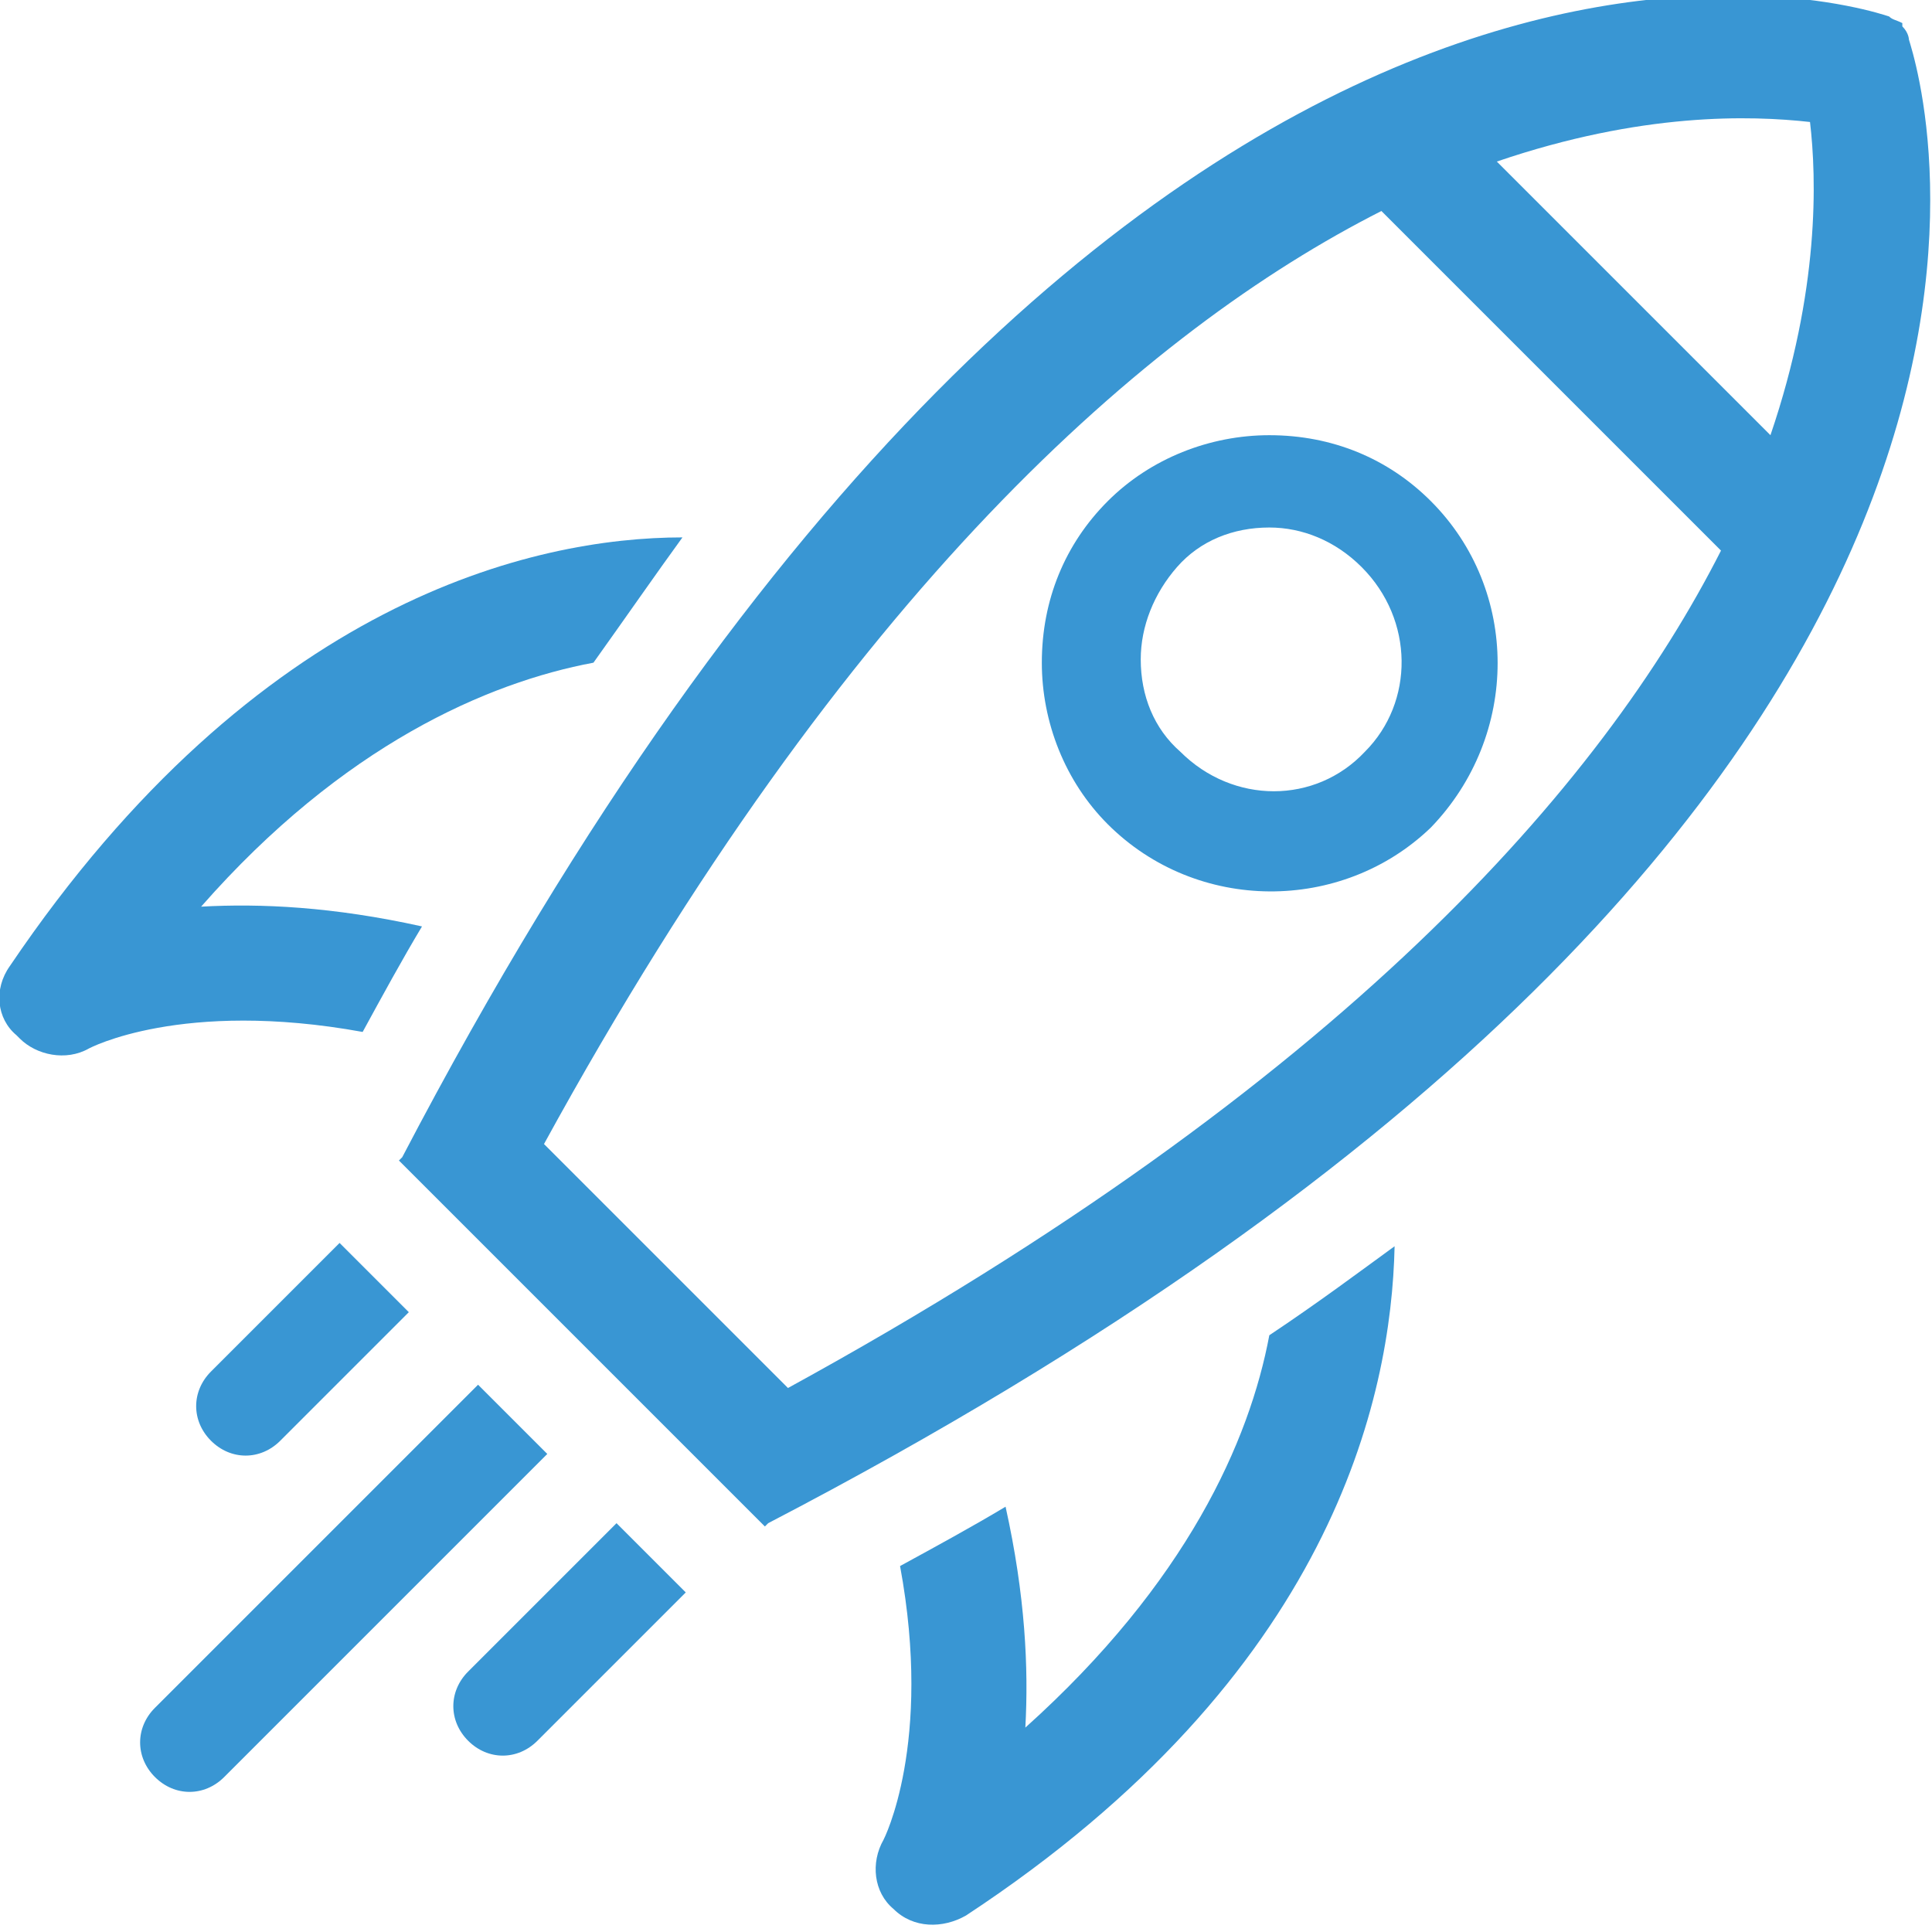
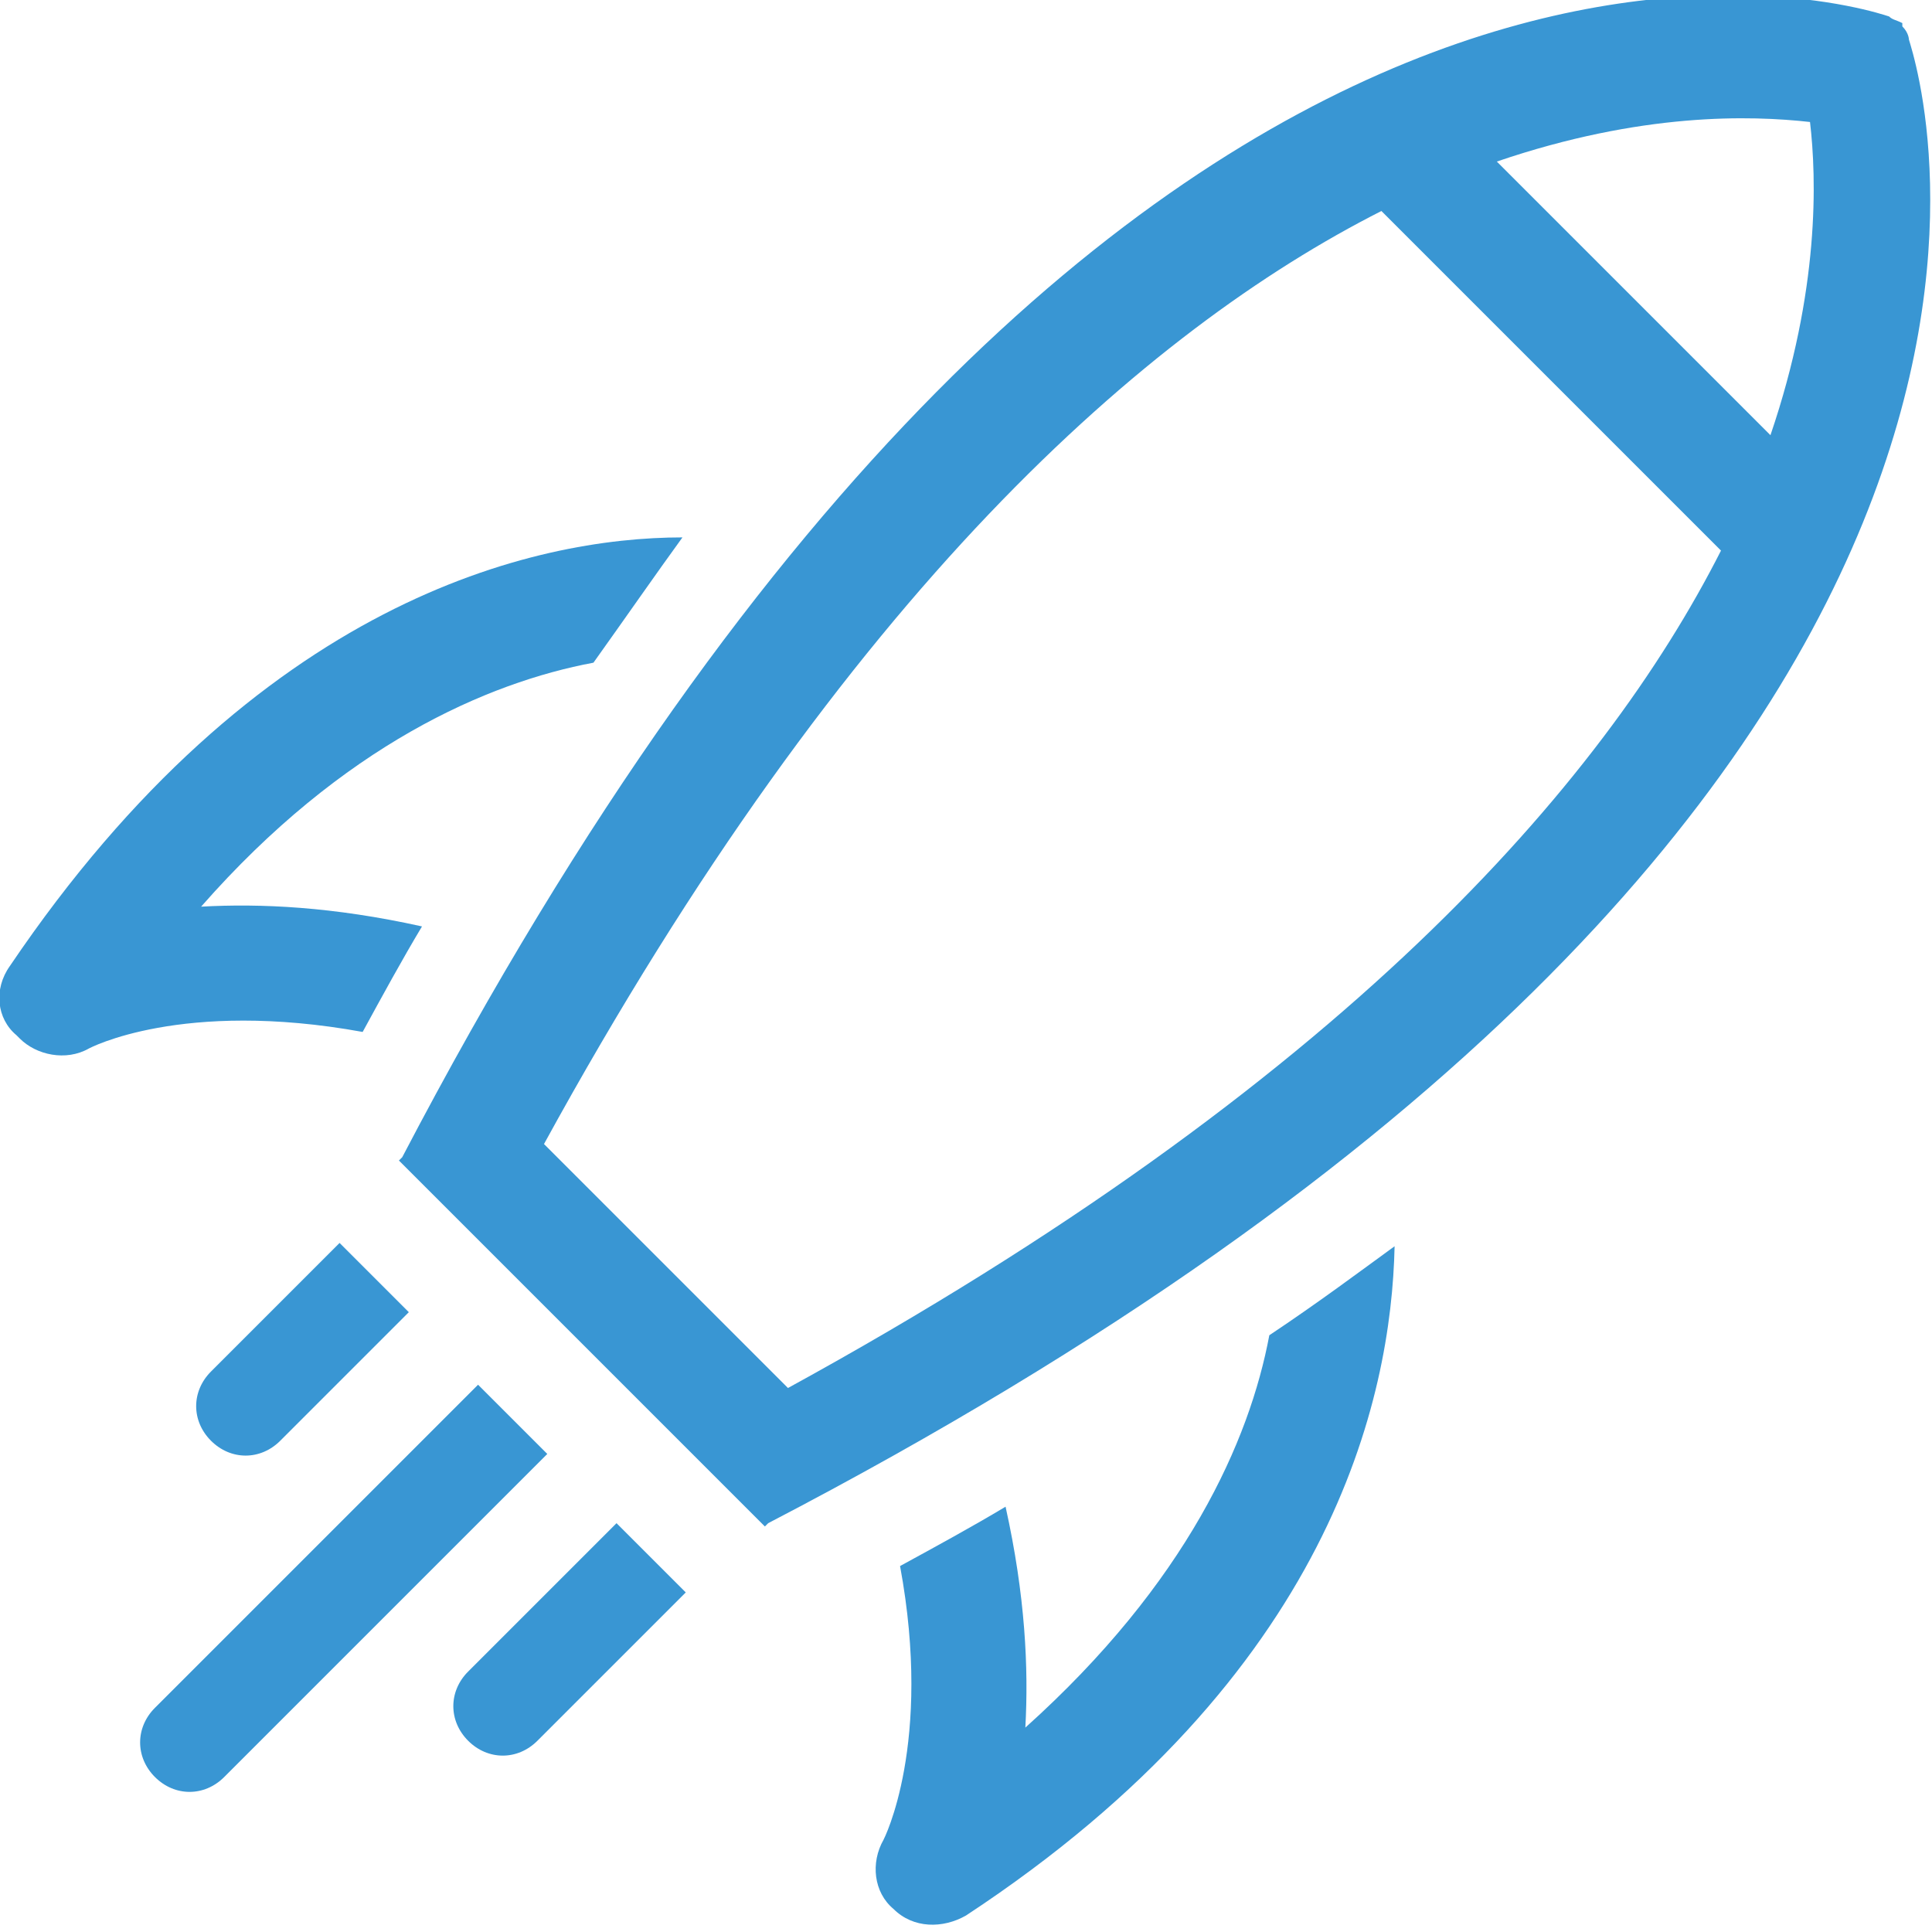
<svg xmlns="http://www.w3.org/2000/svg" version="1.1" id="Calque_1" x="0px" y="0px" viewBox="0 0 58.6 58.6" style="enable-background:new 0 0 58.6 58.6;" xml:space="preserve">
  <style type="text/css">
	.st0{fill:#3996D3;}
</style>
  <g>
    <g>
-       <path class="st0" d="M33.6,25L33.6,25c-1.3-1.3-2-3.1-2-4.9c0-1.9,0.7-3.6,2-4.9c1.3-1.3,3.1-2,4.9-2c1.9,0,3.6,0.7,4.9,2    c2.7,2.7,2.7,7.1,0,9.9C40.7,27.7,36.3,27.7,33.6,25z M41.3,17.2c-0.8-0.8-1.8-1.2-2.8-1.2c-1.1,0-2.1,0.4-2.8,1.2    C35,18,34.6,19,34.6,20c0,1.1,0.4,2.1,1.2,2.8c1.6,1.6,4.1,1.6,5.6,0C42.9,21.3,42.9,18.8,41.3,17.2z" />
-     </g>
+       </g>
    <g>
      <path class="st0" d="M42.3,37.8c-1.1,0.8-2.3,1.7-3.8,2.7c-0.6,3.2-2.5,7.5-7.4,11.9c0.1-1.8,0-4-0.6-6.7c-1,0.6-2.1,1.2-3.2,1.8    c1,5.4-0.5,8.3-0.5,8.3c-0.4,0.7-0.3,1.6,0.3,2.1c0,0,0,0,0,0c0.6,0.6,1.5,0.6,2.2,0.2C40.4,50.8,42.2,42.4,42.3,37.8z" />
    </g>
    <g>
      <g>
        <path class="st0" d="M6.4,41.6c-0.6,0.6-0.6,1.5,0,2.1v0c0.6,0.6,1.5,0.6,2.1,0l3.9-3.9l-2.1-2.1L6.4,41.6z" />
        <path class="st0" d="M4.7,51.8c-0.6,0.6-0.6,1.5,0,2.1c0.6,0.6,1.5,0.6,2.1,0l9.8-9.8l-2.1-2.1L4.7,51.8z" />
        <path class="st0" d="M14.2,50.7c-0.6,0.6-0.6,1.5,0,2.1c0.6,0.6,1.5,0.6,2.1,0l4.5-4.5l-2.1-2.1L14.2,50.7z" />
      </g>
    </g>
    <g>
      <path class="st0" d="M6.1,27.5c4.3-4.9,8.7-6.8,11.9-7.4c1-1.4,1.9-2.7,2.7-3.8c-4.5,0-12.9,1.9-20.4,13c-0.5,0.7-0.4,1.6,0.2,2.1    c0,0,0,0,0.1,0.1c0.5,0.5,1.4,0.7,2.1,0.3c0,0,2.8-1.5,8.3-0.5c0.6-1.1,1.2-2.2,1.8-3.2C10.1,27.5,7.9,27.4,6.1,27.5z" />
    </g>
    <path class="st0" d="M57.9,1.2L57.9,1.2L57.9,1.2c0,0,0-0.2-0.2-0.4l0,0l0-0.1c-0.2-0.1-0.3-0.1-0.4-0.2l0,0   c-0.9-0.3-23.1-7.5-45.1,34.6l-0.1,0.1l11.1,11.1l0.1-0.1l0,0C65.4,24.3,58.2,2.2,57.9,1.2z M54.9,3.7c0.2,1.7,0.3,5.1-1.2,9.5   l-8.3-8.3C49.8,3.4,53.1,3.5,54.9,3.7z M41.9,6.4l10.3,10.3c-3.6,7.1-11.5,16.2-28.3,25.4l-7.4-7.4C25.7,17.9,34.8,10,41.9,6.4z" />
  </g>
</svg>